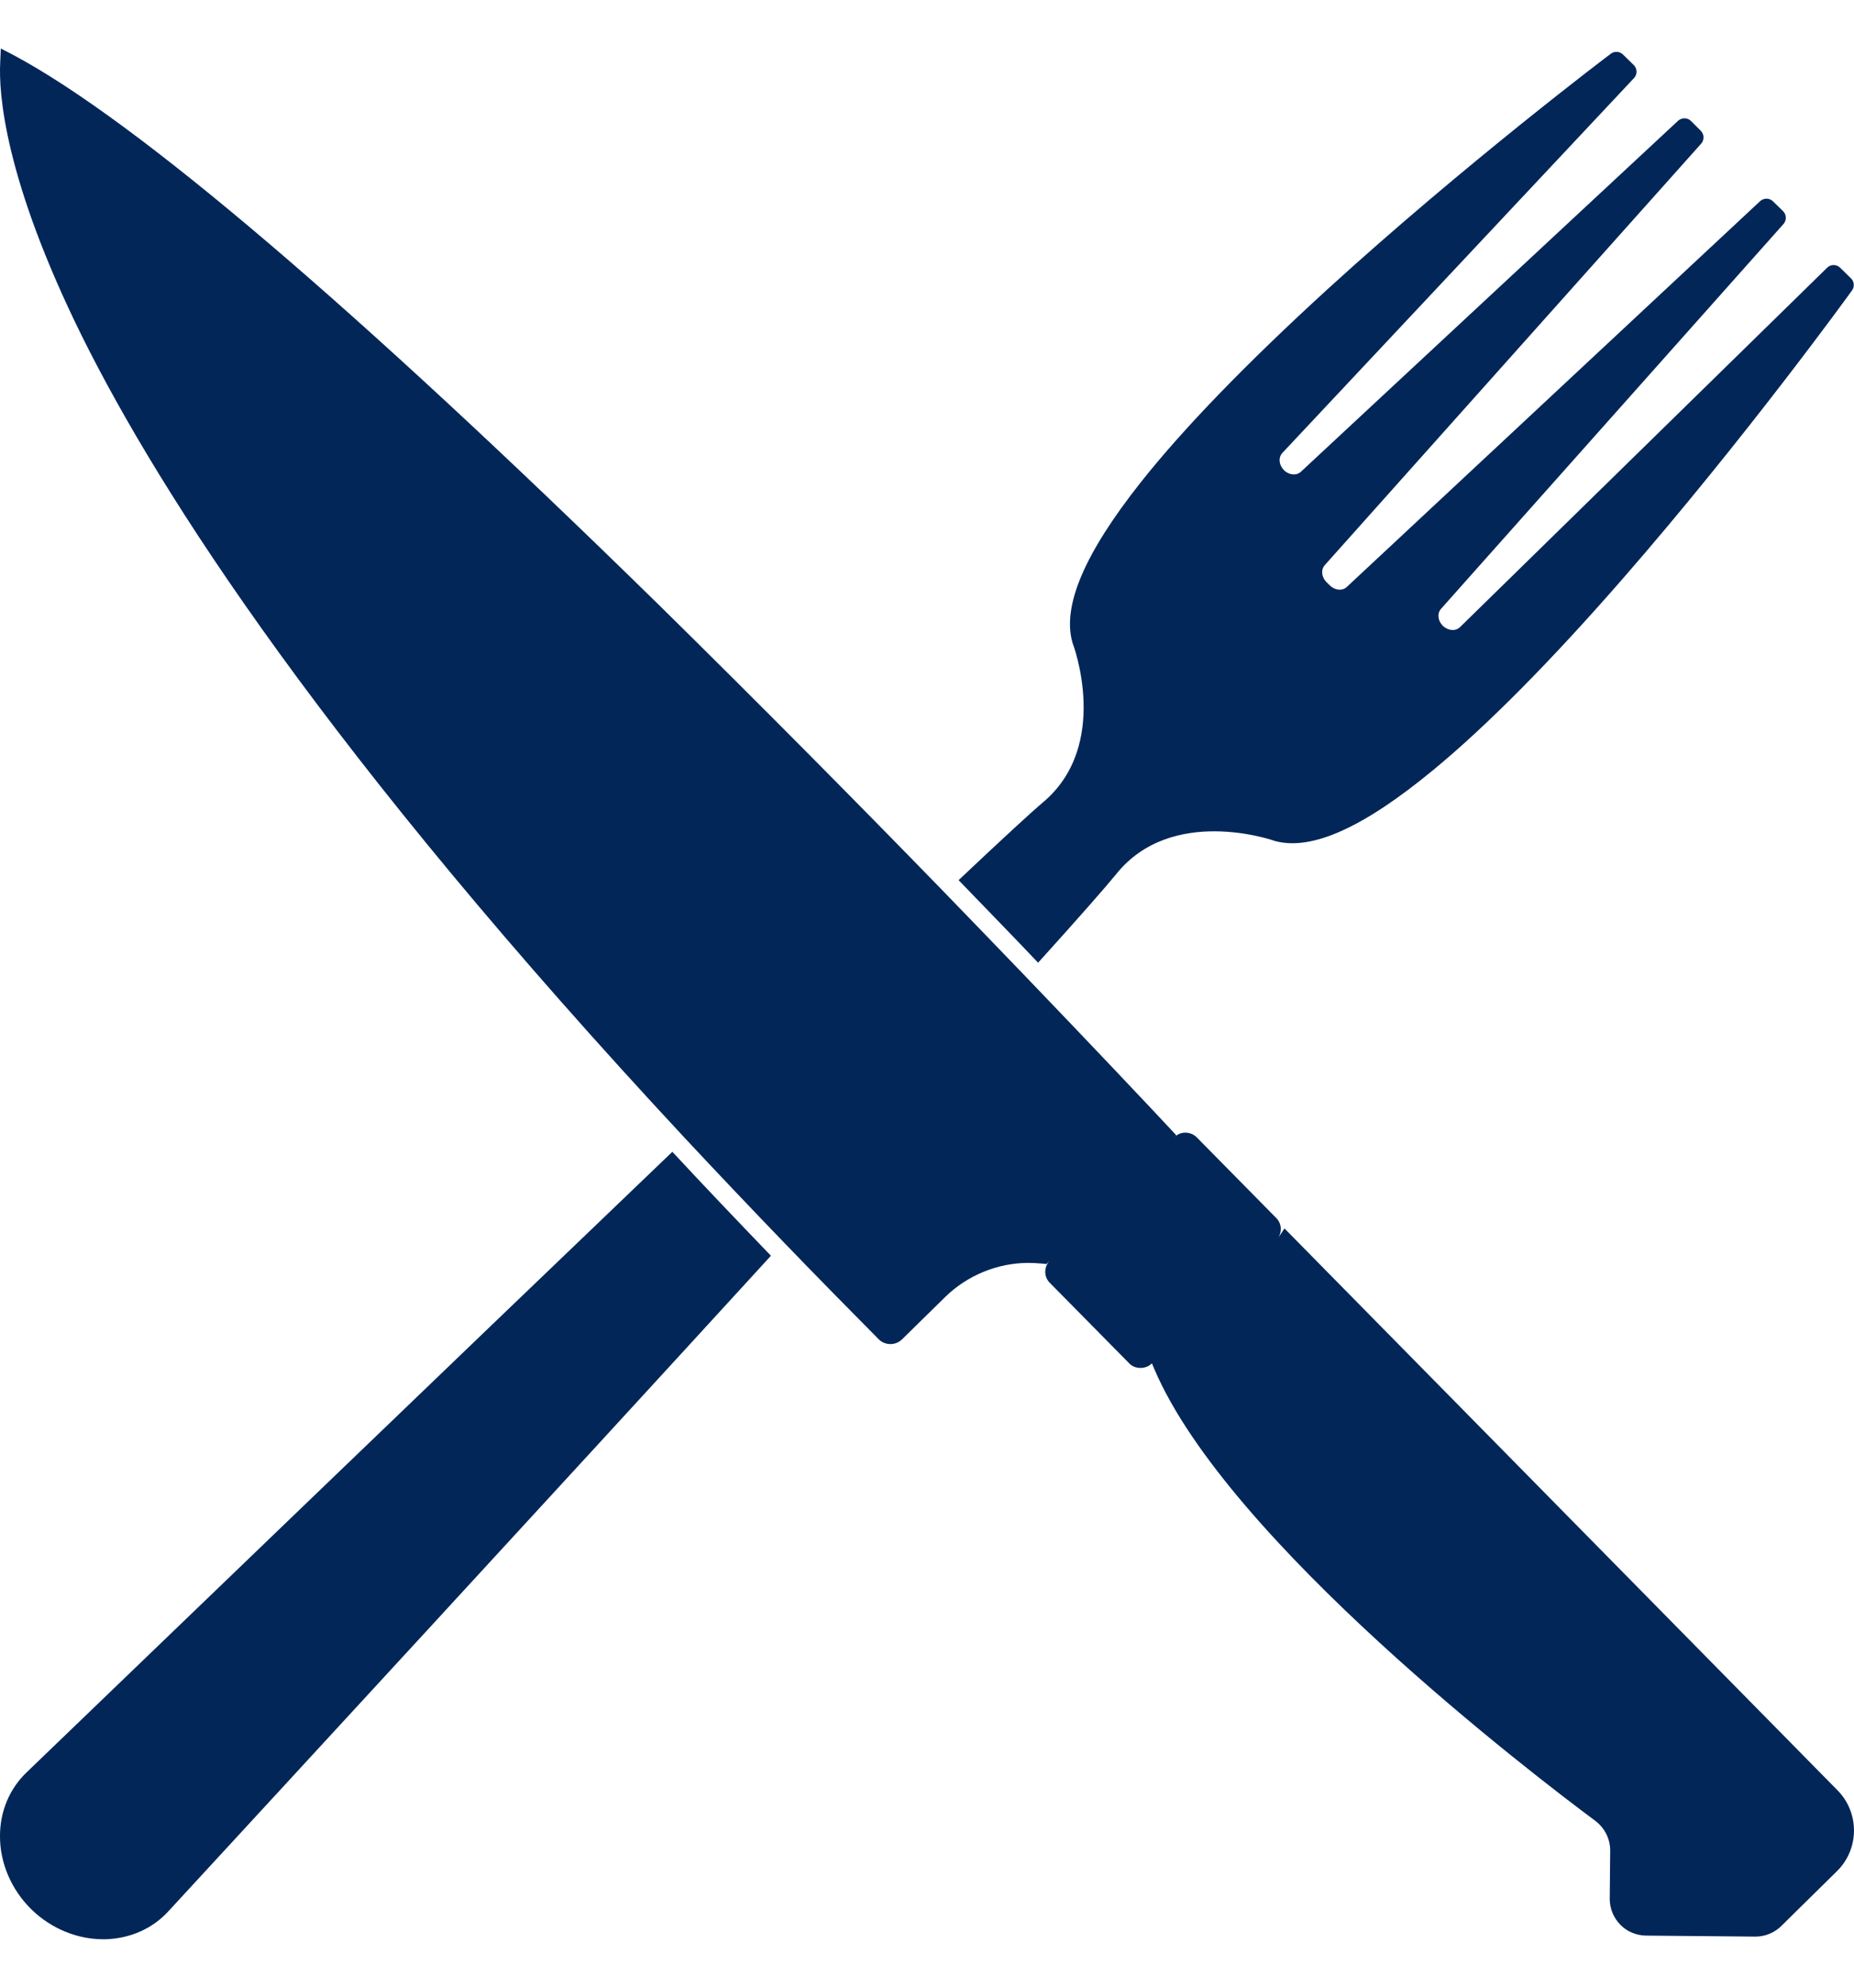
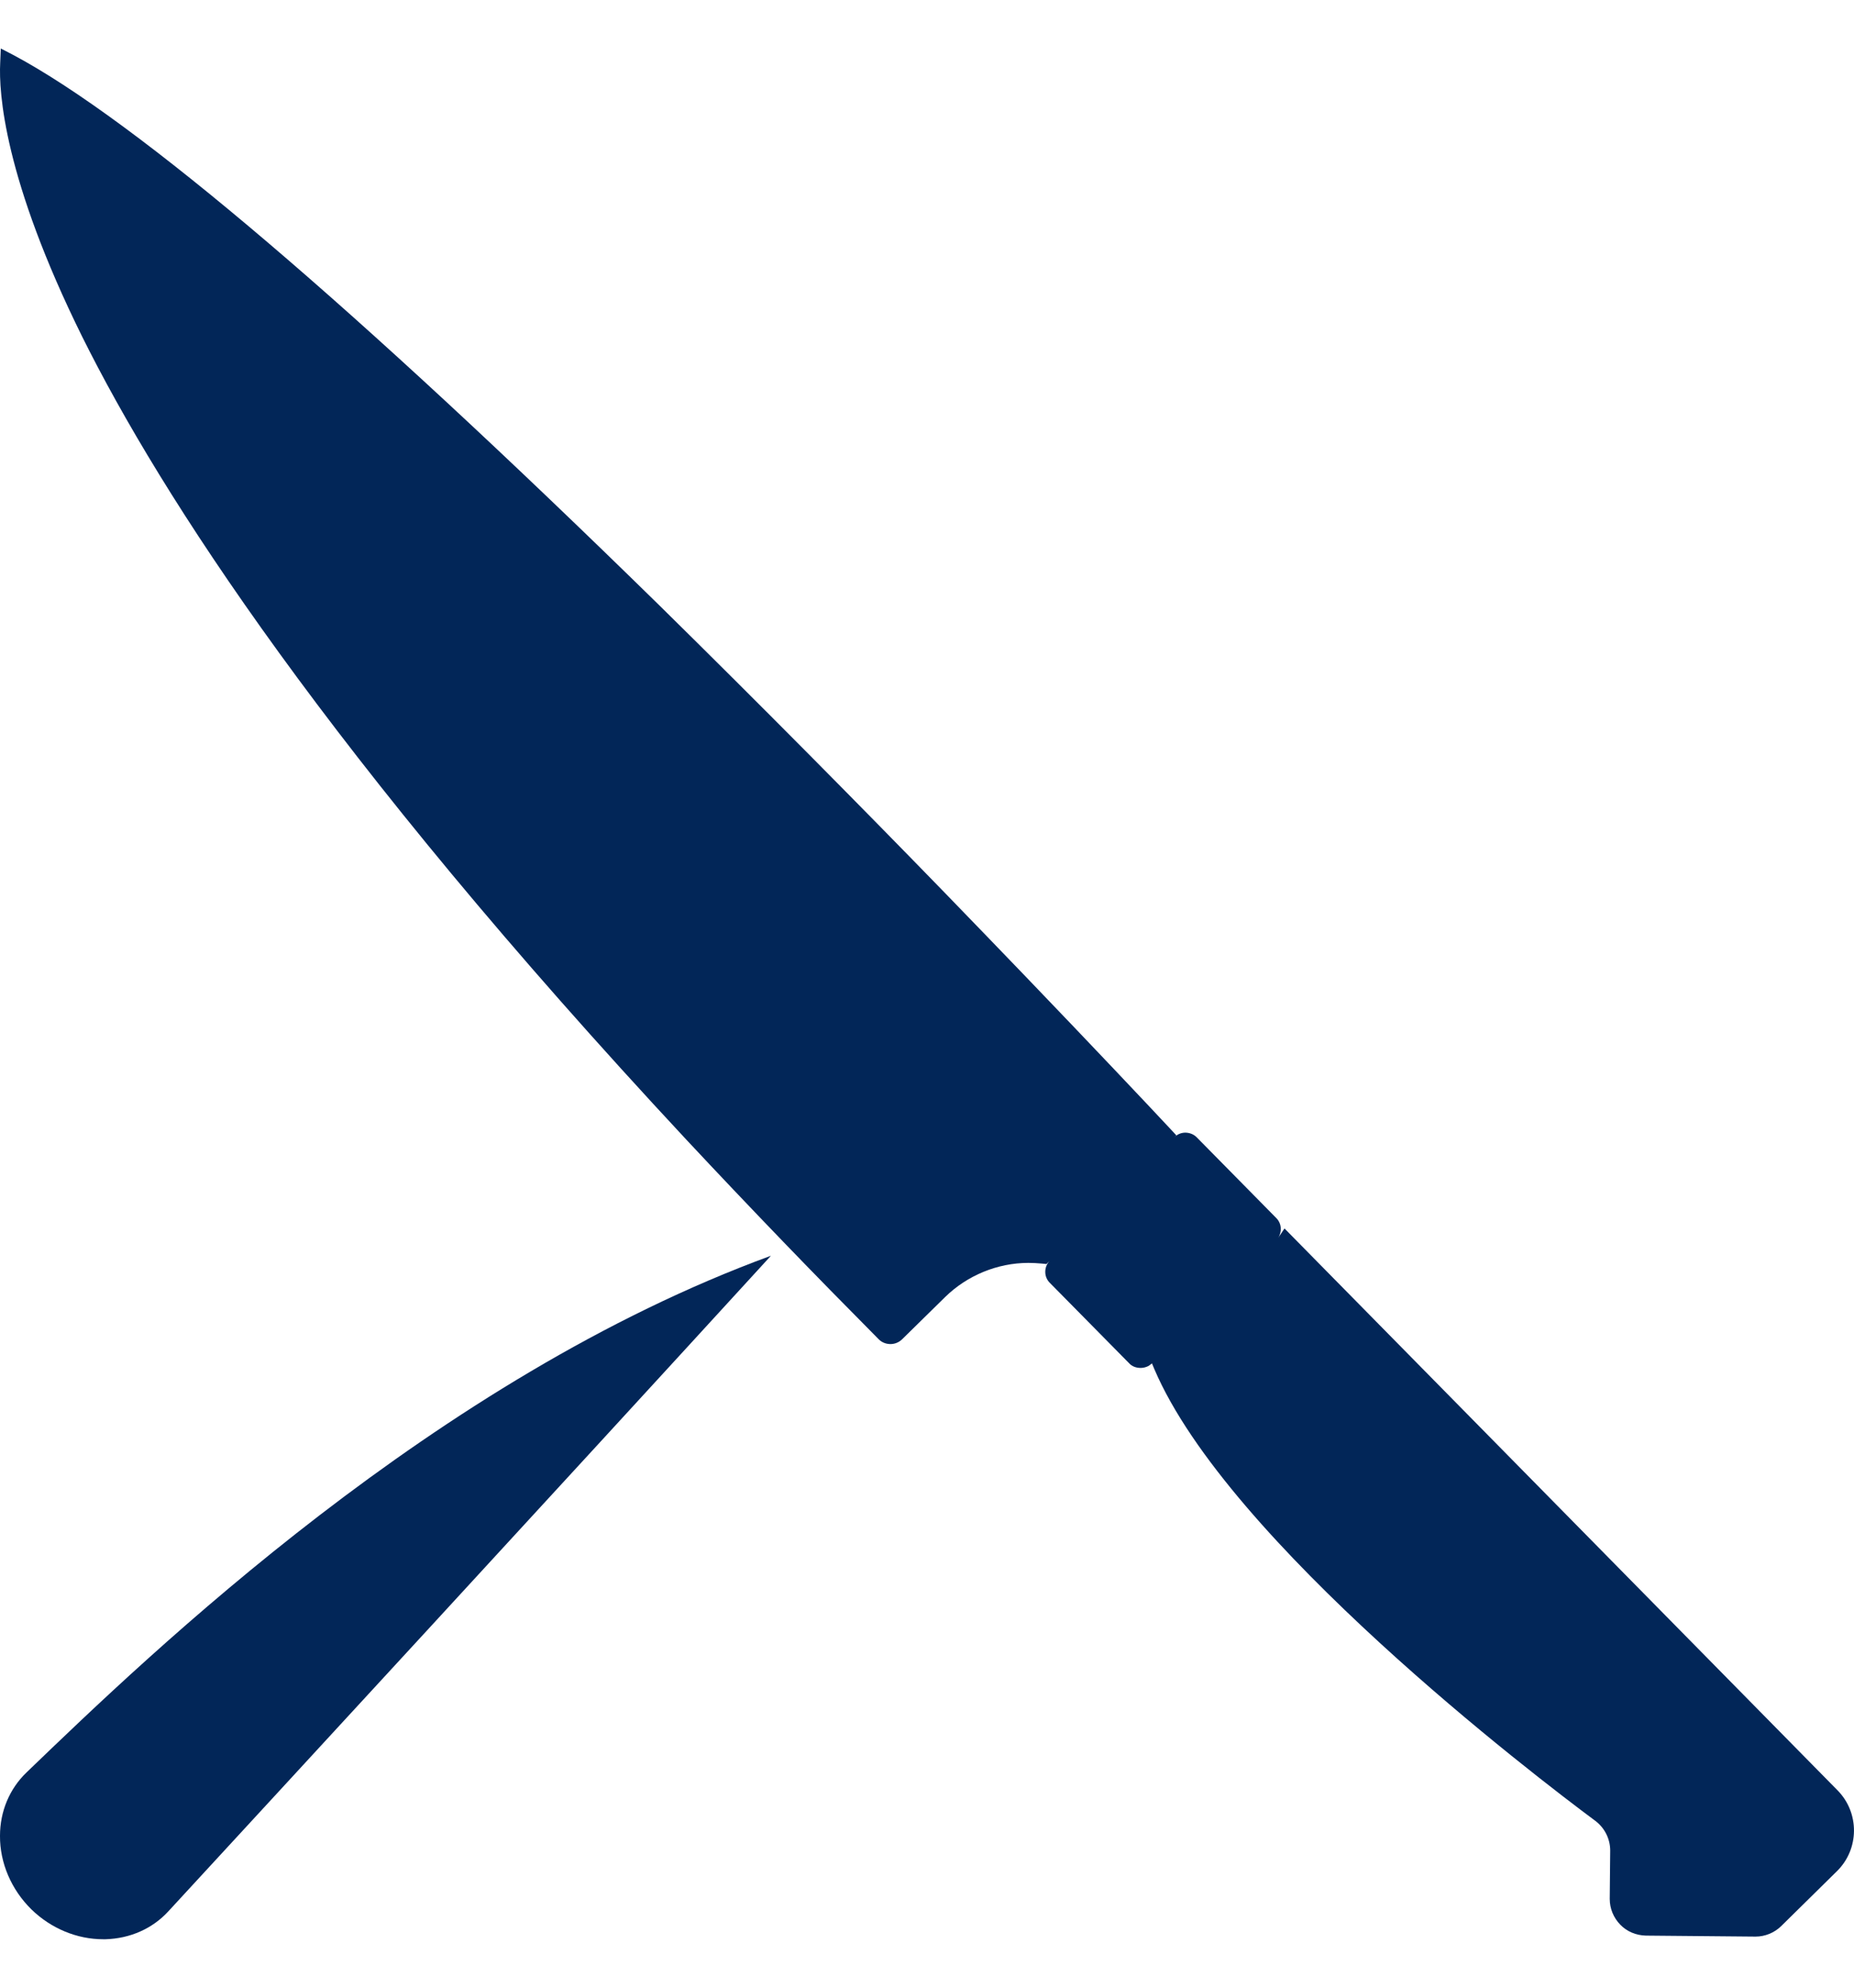
<svg xmlns="http://www.w3.org/2000/svg" width="28" height="30" viewBox="0 0 28 30" fill="none">
  <path d="M19.399 18.541L19.304 18.683C19.363 18.59 19.357 18.465 19.274 18.383L18.075 17.167C18.029 17.12 17.97 17.097 17.904 17.095C17.841 17.095 17.782 17.118 17.736 17.164L17.765 17.135L17.673 17.036C17.297 16.634 16.52 15.811 15.485 14.734C15.11 14.345 14.702 13.921 14.267 13.473C13.002 12.172 11.51 10.663 9.955 9.134C5.342 4.618 2.062 1.825 0.207 0.833L0.012 0.732L0.003 0.949C-0.02 1.397 0.06 2.695 1.242 5.083C2.425 7.461 4.952 11.394 10.359 17.194C10.83 17.698 11.322 18.216 11.835 18.748C12.296 19.226 12.774 19.713 13.271 20.214C13.317 20.26 13.379 20.286 13.449 20.286C13.514 20.286 13.577 20.26 13.624 20.214L14.276 19.574C14.609 19.249 15.066 19.061 15.53 19.061C15.6 19.061 15.665 19.065 15.735 19.071L15.804 19.078L15.851 19.031C15.764 19.124 15.764 19.272 15.854 19.361L17.054 20.577C17.096 20.623 17.159 20.646 17.225 20.646C17.258 20.646 17.288 20.64 17.317 20.629C17.347 20.619 17.37 20.6 17.393 20.581L17.397 20.577L17.433 20.663C18.546 23.268 23.178 26.803 24.096 27.484C24.235 27.59 24.318 27.755 24.318 27.93L24.311 28.66C24.311 28.806 24.368 28.944 24.47 29.049C24.571 29.154 24.71 29.21 24.855 29.214L26.514 29.229C26.655 29.229 26.797 29.172 26.9 29.071L27.743 28.241C28.082 27.908 28.085 27.361 27.753 27.023L19.399 18.541Z" fill="#022658" />
-   <path d="M1.558 29.269H1.594C1.964 29.258 2.302 29.11 2.543 28.847C4.305 26.936 8.311 22.593 11.643 18.953C11.126 18.416 10.629 17.895 10.154 17.384C6.578 20.807 2.286 24.938 0.402 26.75C0.144 26.997 0 27.339 0 27.708C-0.003 28.116 0.171 28.521 0.475 28.819C0.771 29.107 1.163 29.269 1.558 29.269L1.558 29.269Z" fill="#022658" />
-   <path d="M15.748 12.112C15.587 12.248 15.132 12.666 14.477 13.284C14.905 13.726 15.311 14.144 15.678 14.53C16.301 13.842 16.719 13.364 16.855 13.196C17.695 12.145 19.232 12.685 19.249 12.691C19.253 12.695 19.259 12.695 19.262 12.695C19.815 12.841 20.596 12.488 21.65 11.618C22.456 10.953 23.419 9.982 24.506 8.736C26.354 6.619 27.958 4.402 27.971 4.382C28.011 4.326 28.004 4.247 27.954 4.201L27.79 4.04C27.737 3.987 27.648 3.987 27.595 4.04L22.05 9.465C21.984 9.53 21.869 9.521 21.79 9.445C21.714 9.369 21.701 9.257 21.764 9.188L26.935 3.381C26.984 3.325 26.982 3.24 26.929 3.187L26.777 3.039C26.724 2.986 26.638 2.986 26.583 3.035L20.34 8.859C20.274 8.922 20.159 8.911 20.083 8.835L20.034 8.787C19.958 8.711 19.945 8.599 20.008 8.529L25.692 2.168C25.741 2.112 25.739 2.027 25.686 1.974L25.538 1.826C25.485 1.773 25.399 1.773 25.344 1.822L19.648 7.119C19.582 7.182 19.466 7.172 19.391 7.096C19.315 7.02 19.302 6.906 19.367 6.836L24.678 1.178C24.731 1.121 24.727 1.036 24.675 0.983L24.51 0.822C24.461 0.774 24.381 0.77 24.329 0.81C24.305 0.826 22.125 2.473 20.047 4.367C18.825 5.484 17.872 6.466 17.224 7.285C16.377 8.356 16.041 9.146 16.196 9.696C16.196 9.7 16.2 9.707 16.2 9.709C16.206 9.721 16.783 11.247 15.748 12.113L15.748 12.112Z" fill="#022658" />
+   <path d="M1.558 29.269H1.594C1.964 29.258 2.302 29.11 2.543 28.847C4.305 26.936 8.311 22.593 11.643 18.953C6.578 20.807 2.286 24.938 0.402 26.75C0.144 26.997 0 27.339 0 27.708C-0.003 28.116 0.171 28.521 0.475 28.819C0.771 29.107 1.163 29.269 1.558 29.269L1.558 29.269Z" fill="#022658" />
</svg>